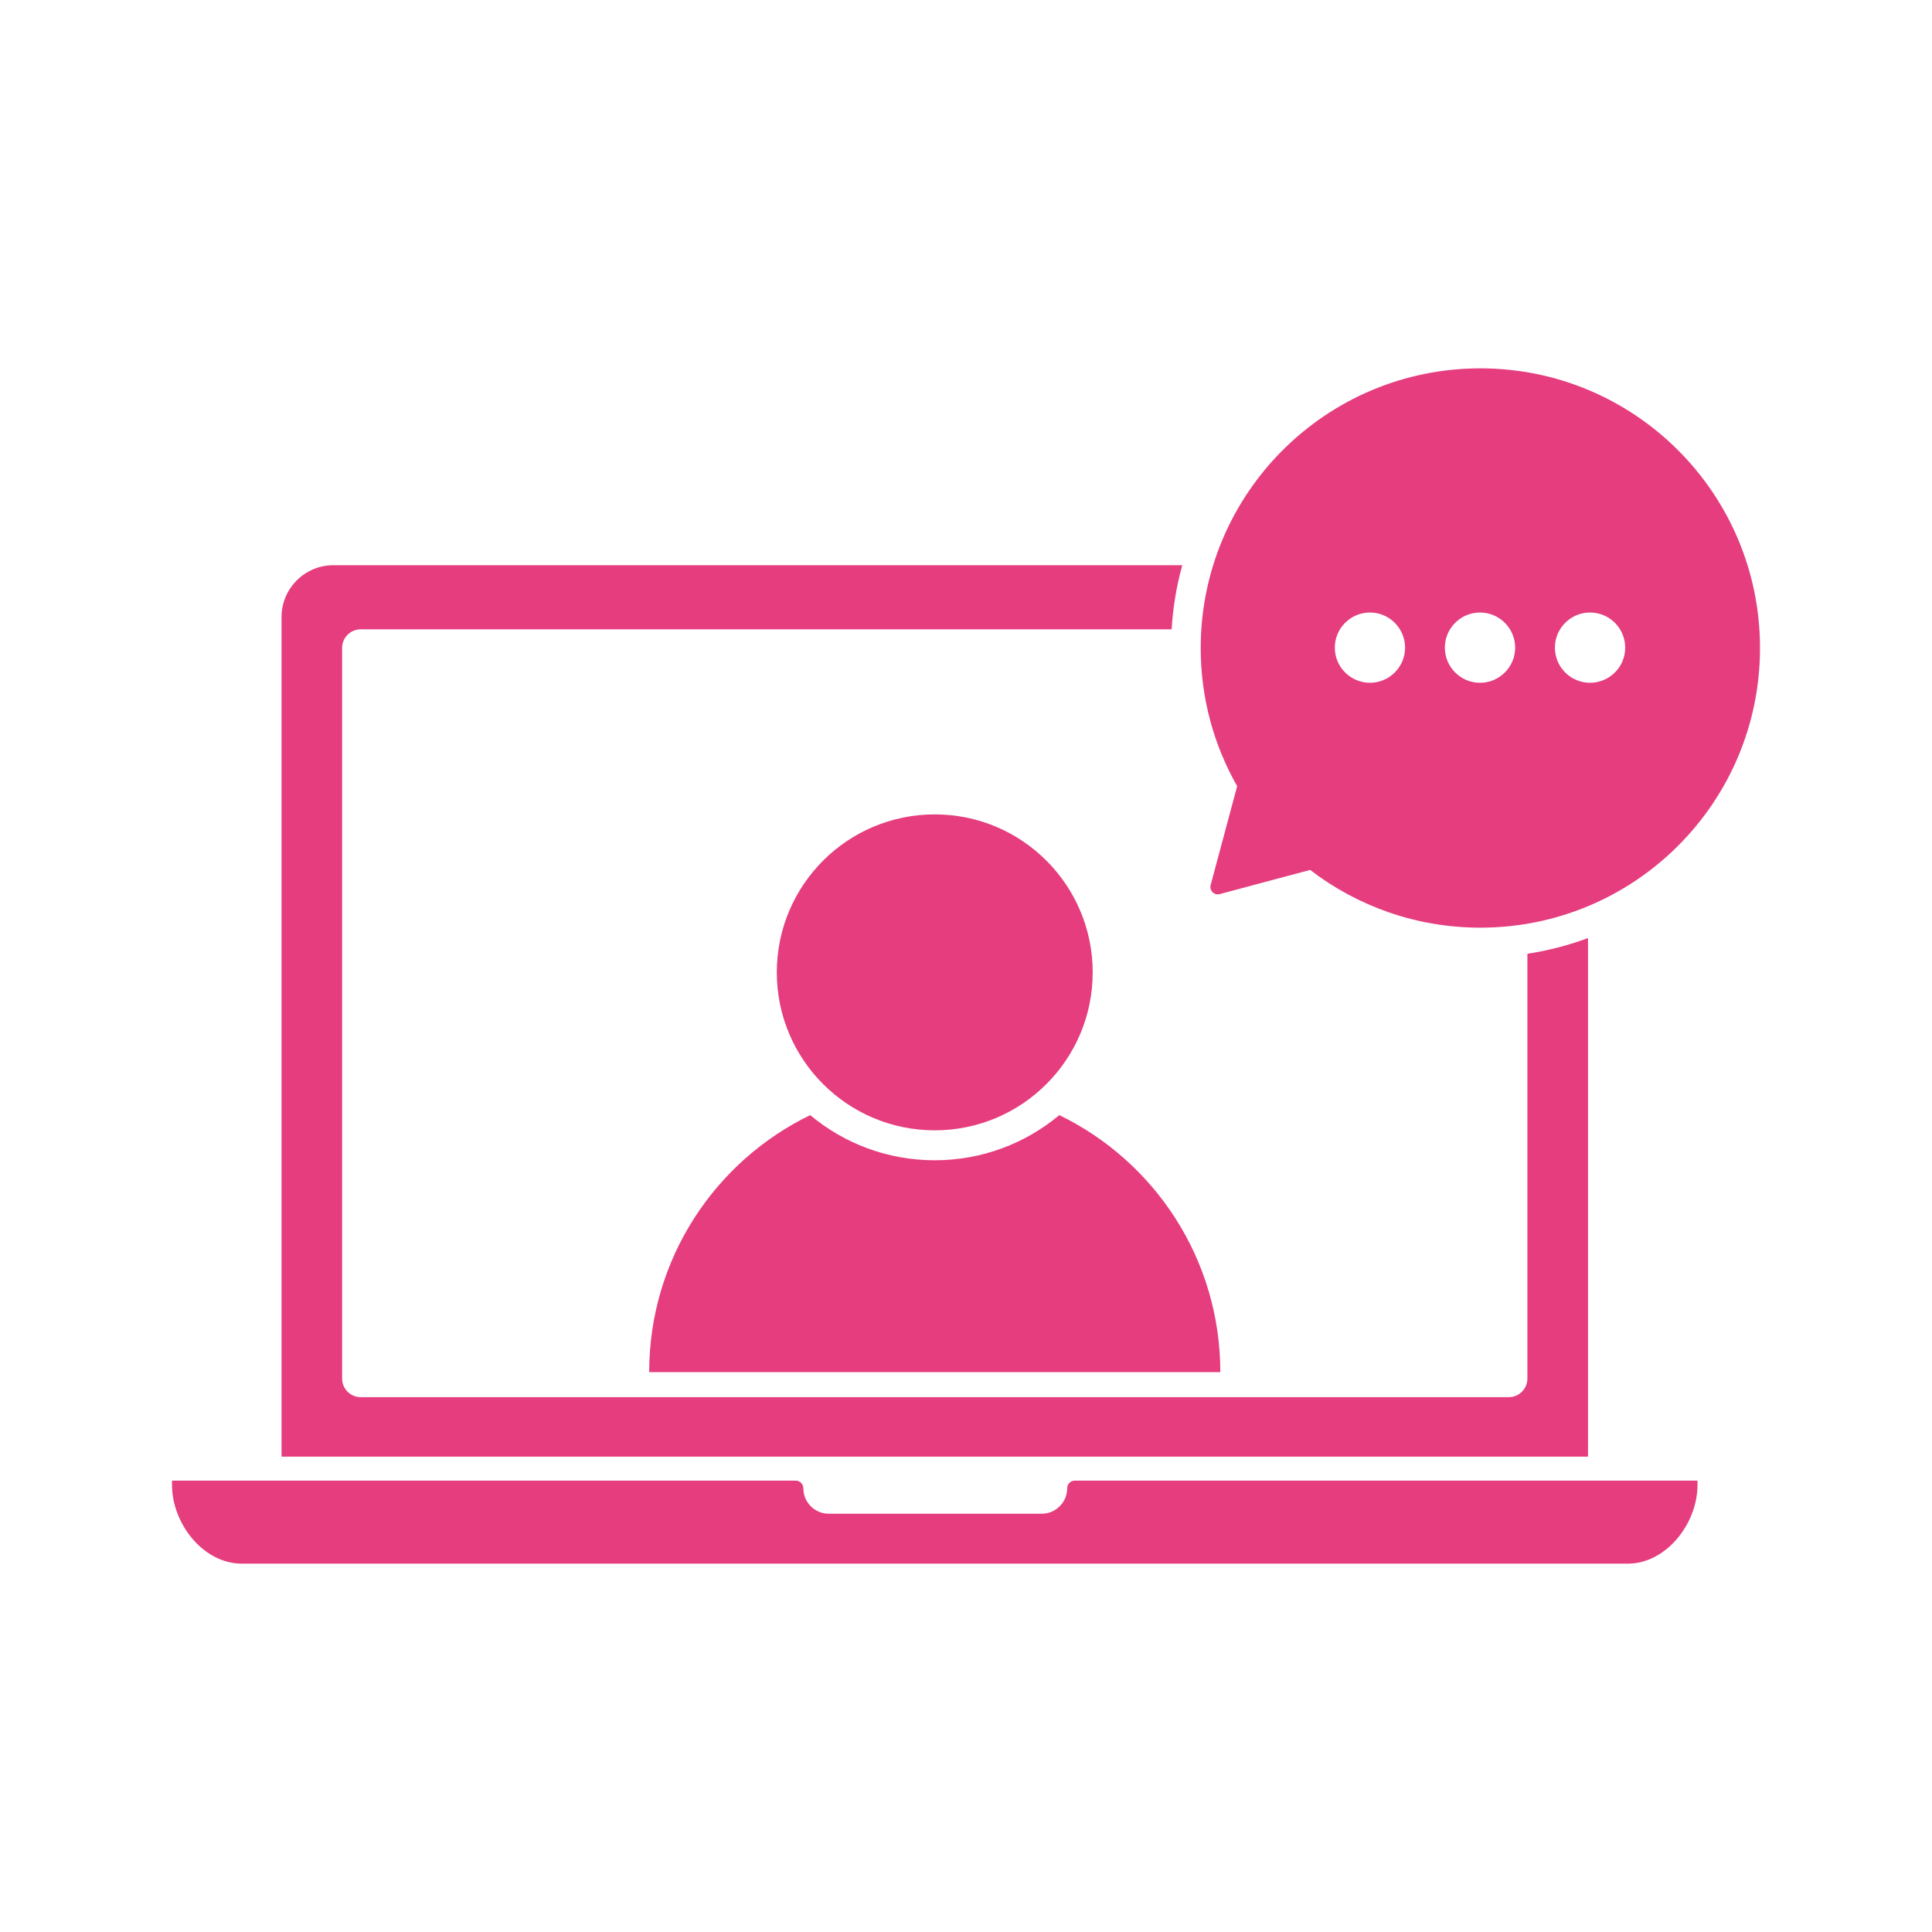
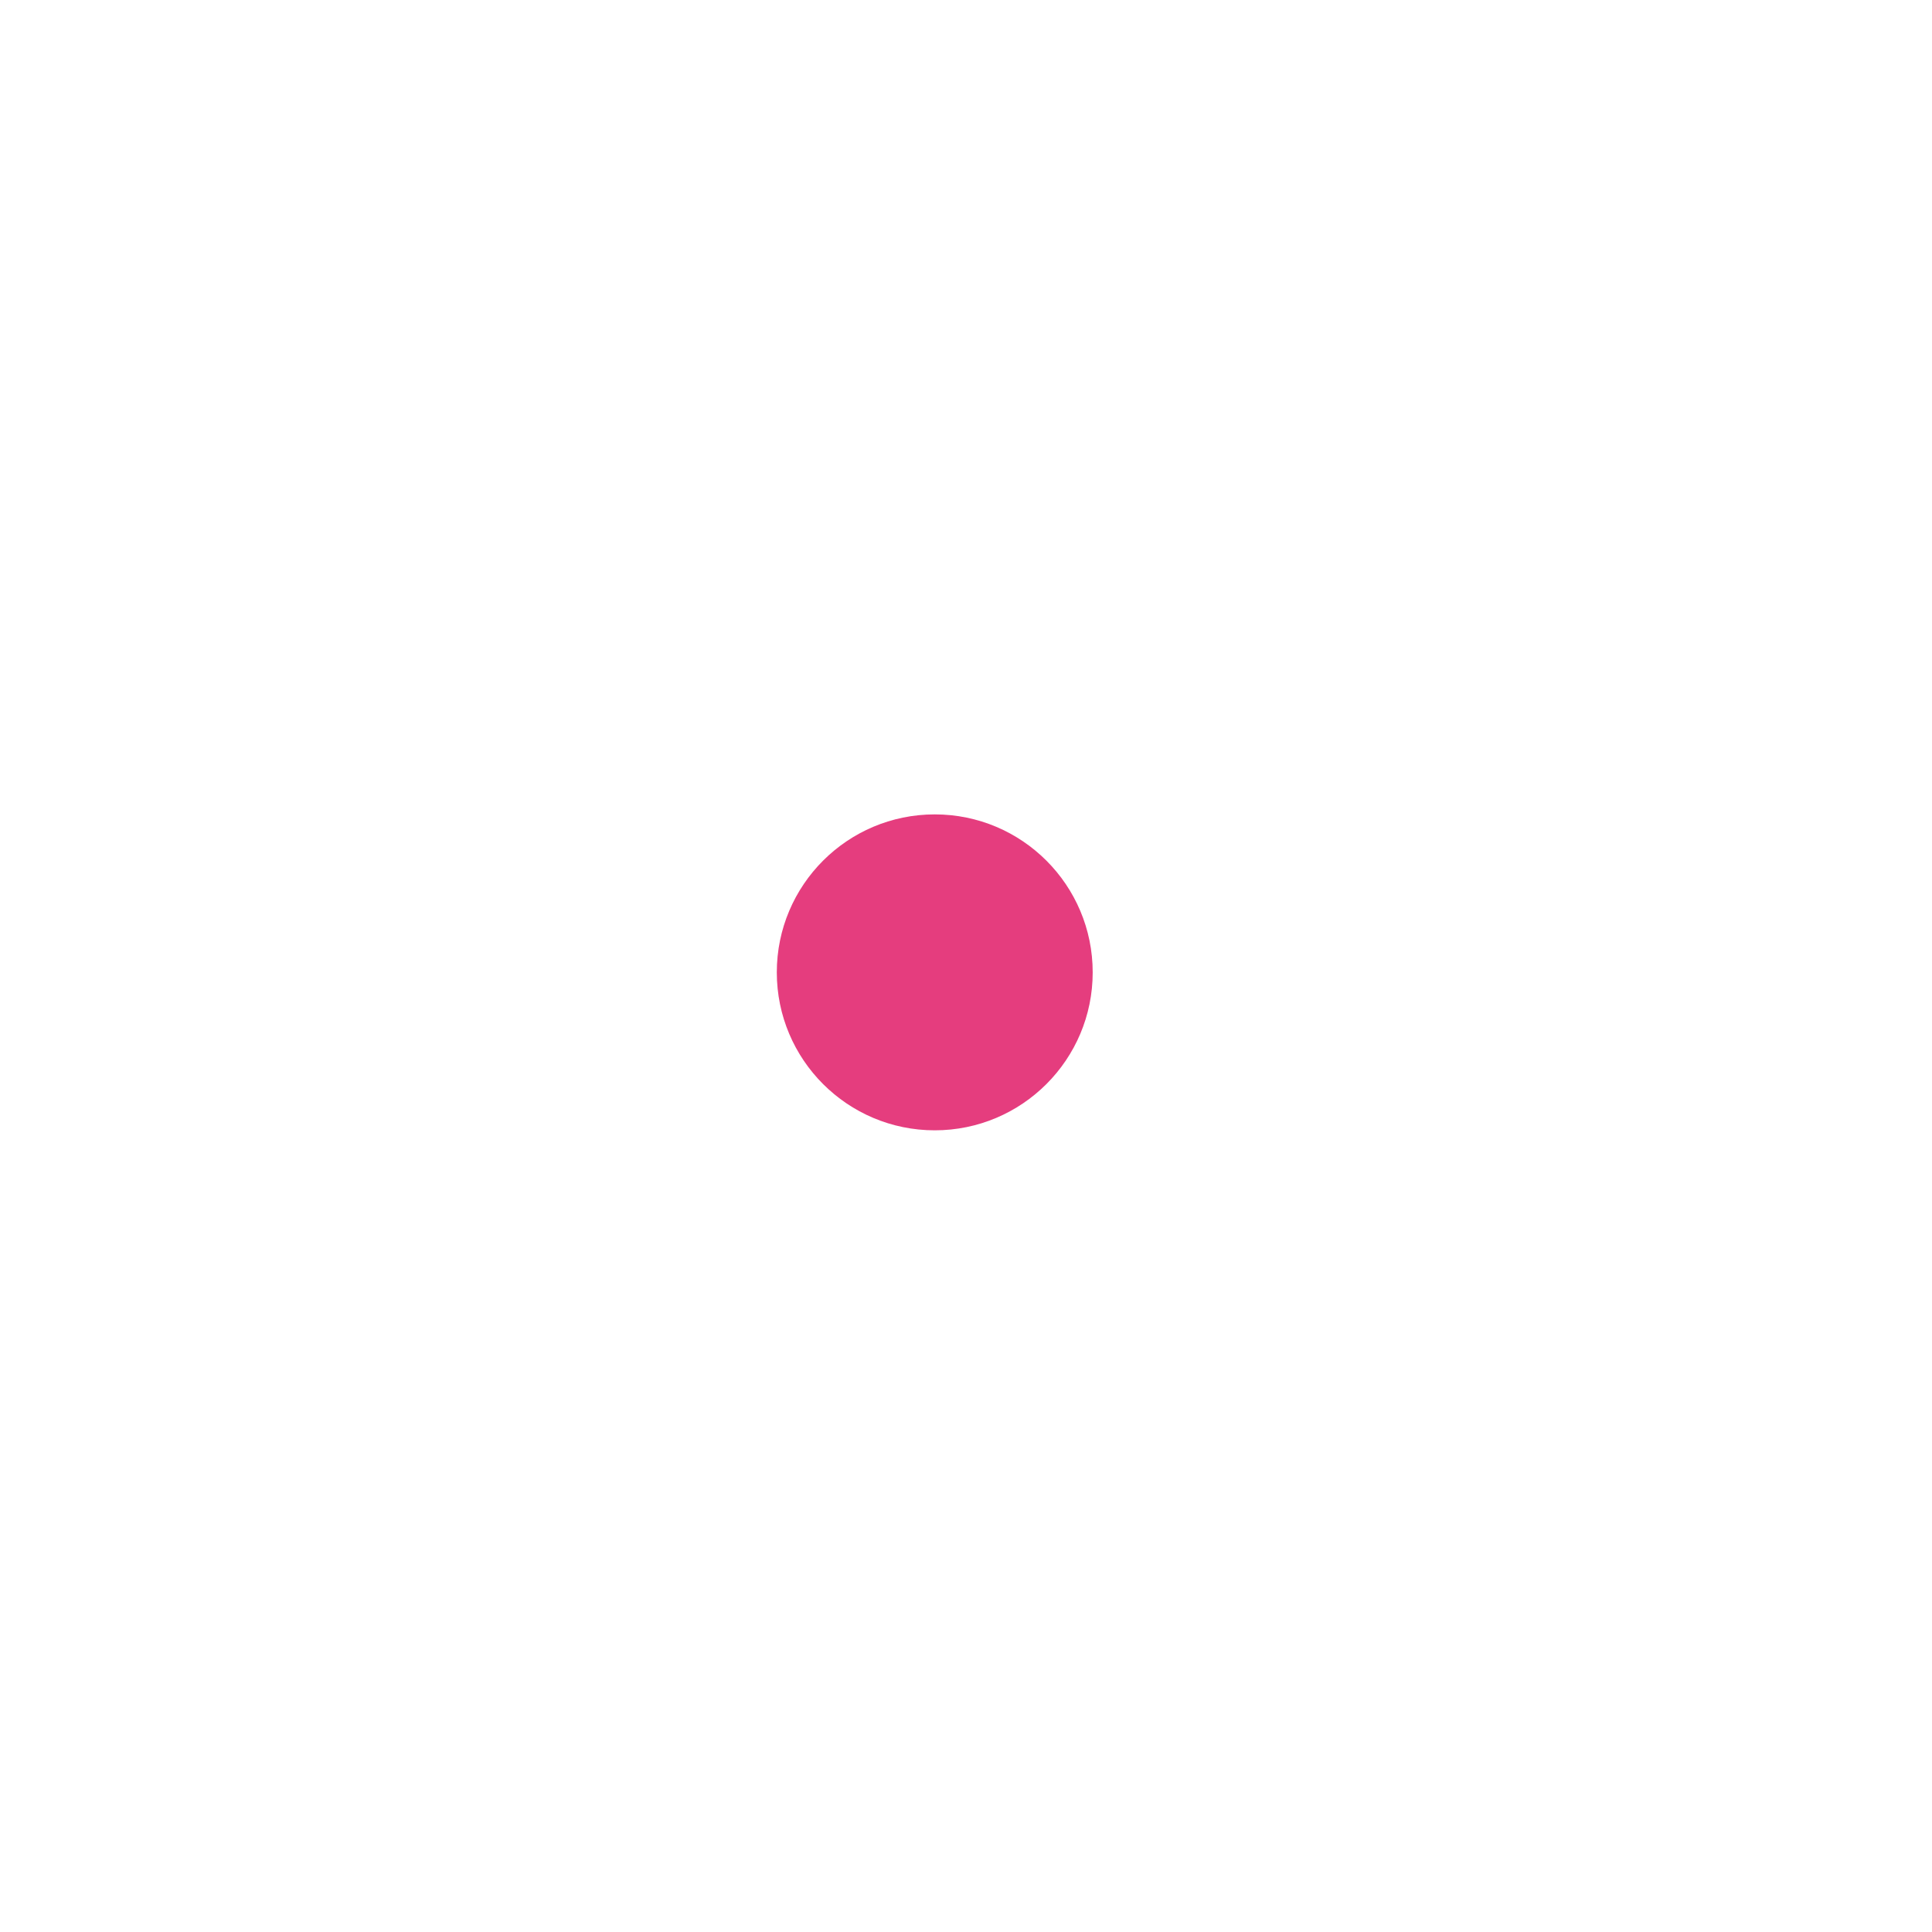
<svg xmlns="http://www.w3.org/2000/svg" width="300" zoomAndPan="magnify" viewBox="0 0 224.88 225" height="300" preserveAspectRatio="xMidYMid meet" version="1.0">
  <defs>
    <clipPath id="cd6783a5ea">
-       <path d="M 19.973 172.352 L 197.773 172.352 L 197.773 182.102 L 19.973 182.102 Z M 19.973 172.352 " clip-rule="nonzero" />
-     </clipPath>
+       </clipPath>
    <clipPath id="4f035ffecc">
      <path d="M 139.637 42.898 L 204.91 42.898 L 204.91 108.223 L 139.637 108.223 Z M 139.637 42.898 " clip-rule="nonzero" />
    </clipPath>
  </defs>
  <g clip-path="url(#cd6783a5ea)">
-     <path fill="#e53d7e" d="M 124.223 173.32 C 124.223 174.961 122.895 176.289 121.254 176.289 L 96.461 176.289 C 94.824 176.289 93.496 174.961 93.496 173.32 C 93.496 172.832 93.098 172.434 92.609 172.434 L 19.973 172.434 L 19.973 172.945 C 19.973 177.43 23.609 182.102 28.098 182.102 L 189.508 182.102 C 193.992 182.102 197.629 177.43 197.629 172.945 L 197.629 172.434 L 125.109 172.434 C 124.621 172.434 124.223 172.832 124.223 173.32 " fill-opacity="1" fill-rule="nonzero" />
-   </g>
-   <path fill="#e53d7e" d="M 123.309 129.867 C 119.379 133.148 114.32 135.125 108.801 135.125 C 103.281 135.125 98.223 133.148 94.293 129.867 C 83.195 135.254 75.543 146.633 75.543 159.801 L 142.059 159.801 C 142.059 146.633 134.406 135.254 123.309 129.867 " fill-opacity="1" fill-rule="nonzero" />
+     </g>
  <path fill="#e53d7e" d="M 127.195 113.242 C 127.195 123.398 118.961 131.637 108.801 131.637 C 98.641 131.637 90.406 123.398 90.406 113.242 C 90.406 103.082 98.641 94.844 108.801 94.844 C 118.961 94.844 127.195 103.082 127.195 113.242 " fill-opacity="1" fill-rule="nonzero" />
-   <path fill="#e53d7e" d="M 177.82 111.074 L 177.82 160.543 C 177.82 161.742 176.848 162.715 175.648 162.715 L 41.953 162.715 C 40.754 162.715 39.781 161.742 39.781 160.543 L 39.781 75.461 C 39.781 74.262 40.754 73.289 41.953 73.289 L 136.387 73.289 C 136.539 70.75 136.953 68.254 137.629 65.824 L 38.766 65.824 C 35.434 65.824 32.727 68.535 32.727 71.863 L 32.727 169.641 L 184.879 169.641 L 184.879 109.246 C 182.586 110.098 180.227 110.707 177.82 111.074 " fill-opacity="1" fill-rule="nonzero" />
  <g clip-path="url(#4f035ffecc)">
-     <path fill="#e53d7e" d="M 185.117 79.516 C 182.859 79.516 181.023 77.68 181.023 75.426 C 181.023 73.168 182.859 71.332 185.117 71.332 C 187.375 71.332 189.211 73.168 189.211 75.426 C 189.211 77.68 187.375 79.516 185.117 79.516 Z M 172.301 79.516 C 170.043 79.516 168.207 77.68 168.207 75.426 C 168.207 73.168 170.043 71.332 172.301 71.332 C 174.559 71.332 176.395 73.168 176.395 75.426 C 176.395 77.68 174.559 79.516 172.301 79.516 Z M 159.484 79.516 C 157.227 79.516 155.391 77.68 155.391 75.426 C 155.391 73.168 157.227 71.332 159.484 71.332 C 161.738 71.332 163.574 73.168 163.574 75.426 C 163.574 77.68 161.738 79.516 159.484 79.516 Z M 172.344 42.898 C 154.355 42.898 139.773 57.48 139.773 75.469 C 139.773 81.32 141.316 86.809 144.02 91.555 L 140.934 103.066 C 140.762 103.711 141.352 104.301 141.992 104.125 L 152.516 101.309 C 158.008 105.527 164.883 108.035 172.344 108.035 C 190.328 108.035 204.91 93.453 204.91 75.469 C 204.91 57.48 190.328 42.898 172.344 42.898 " fill-opacity="1" fill-rule="nonzero" />
-   </g>
+     </g>
</svg>